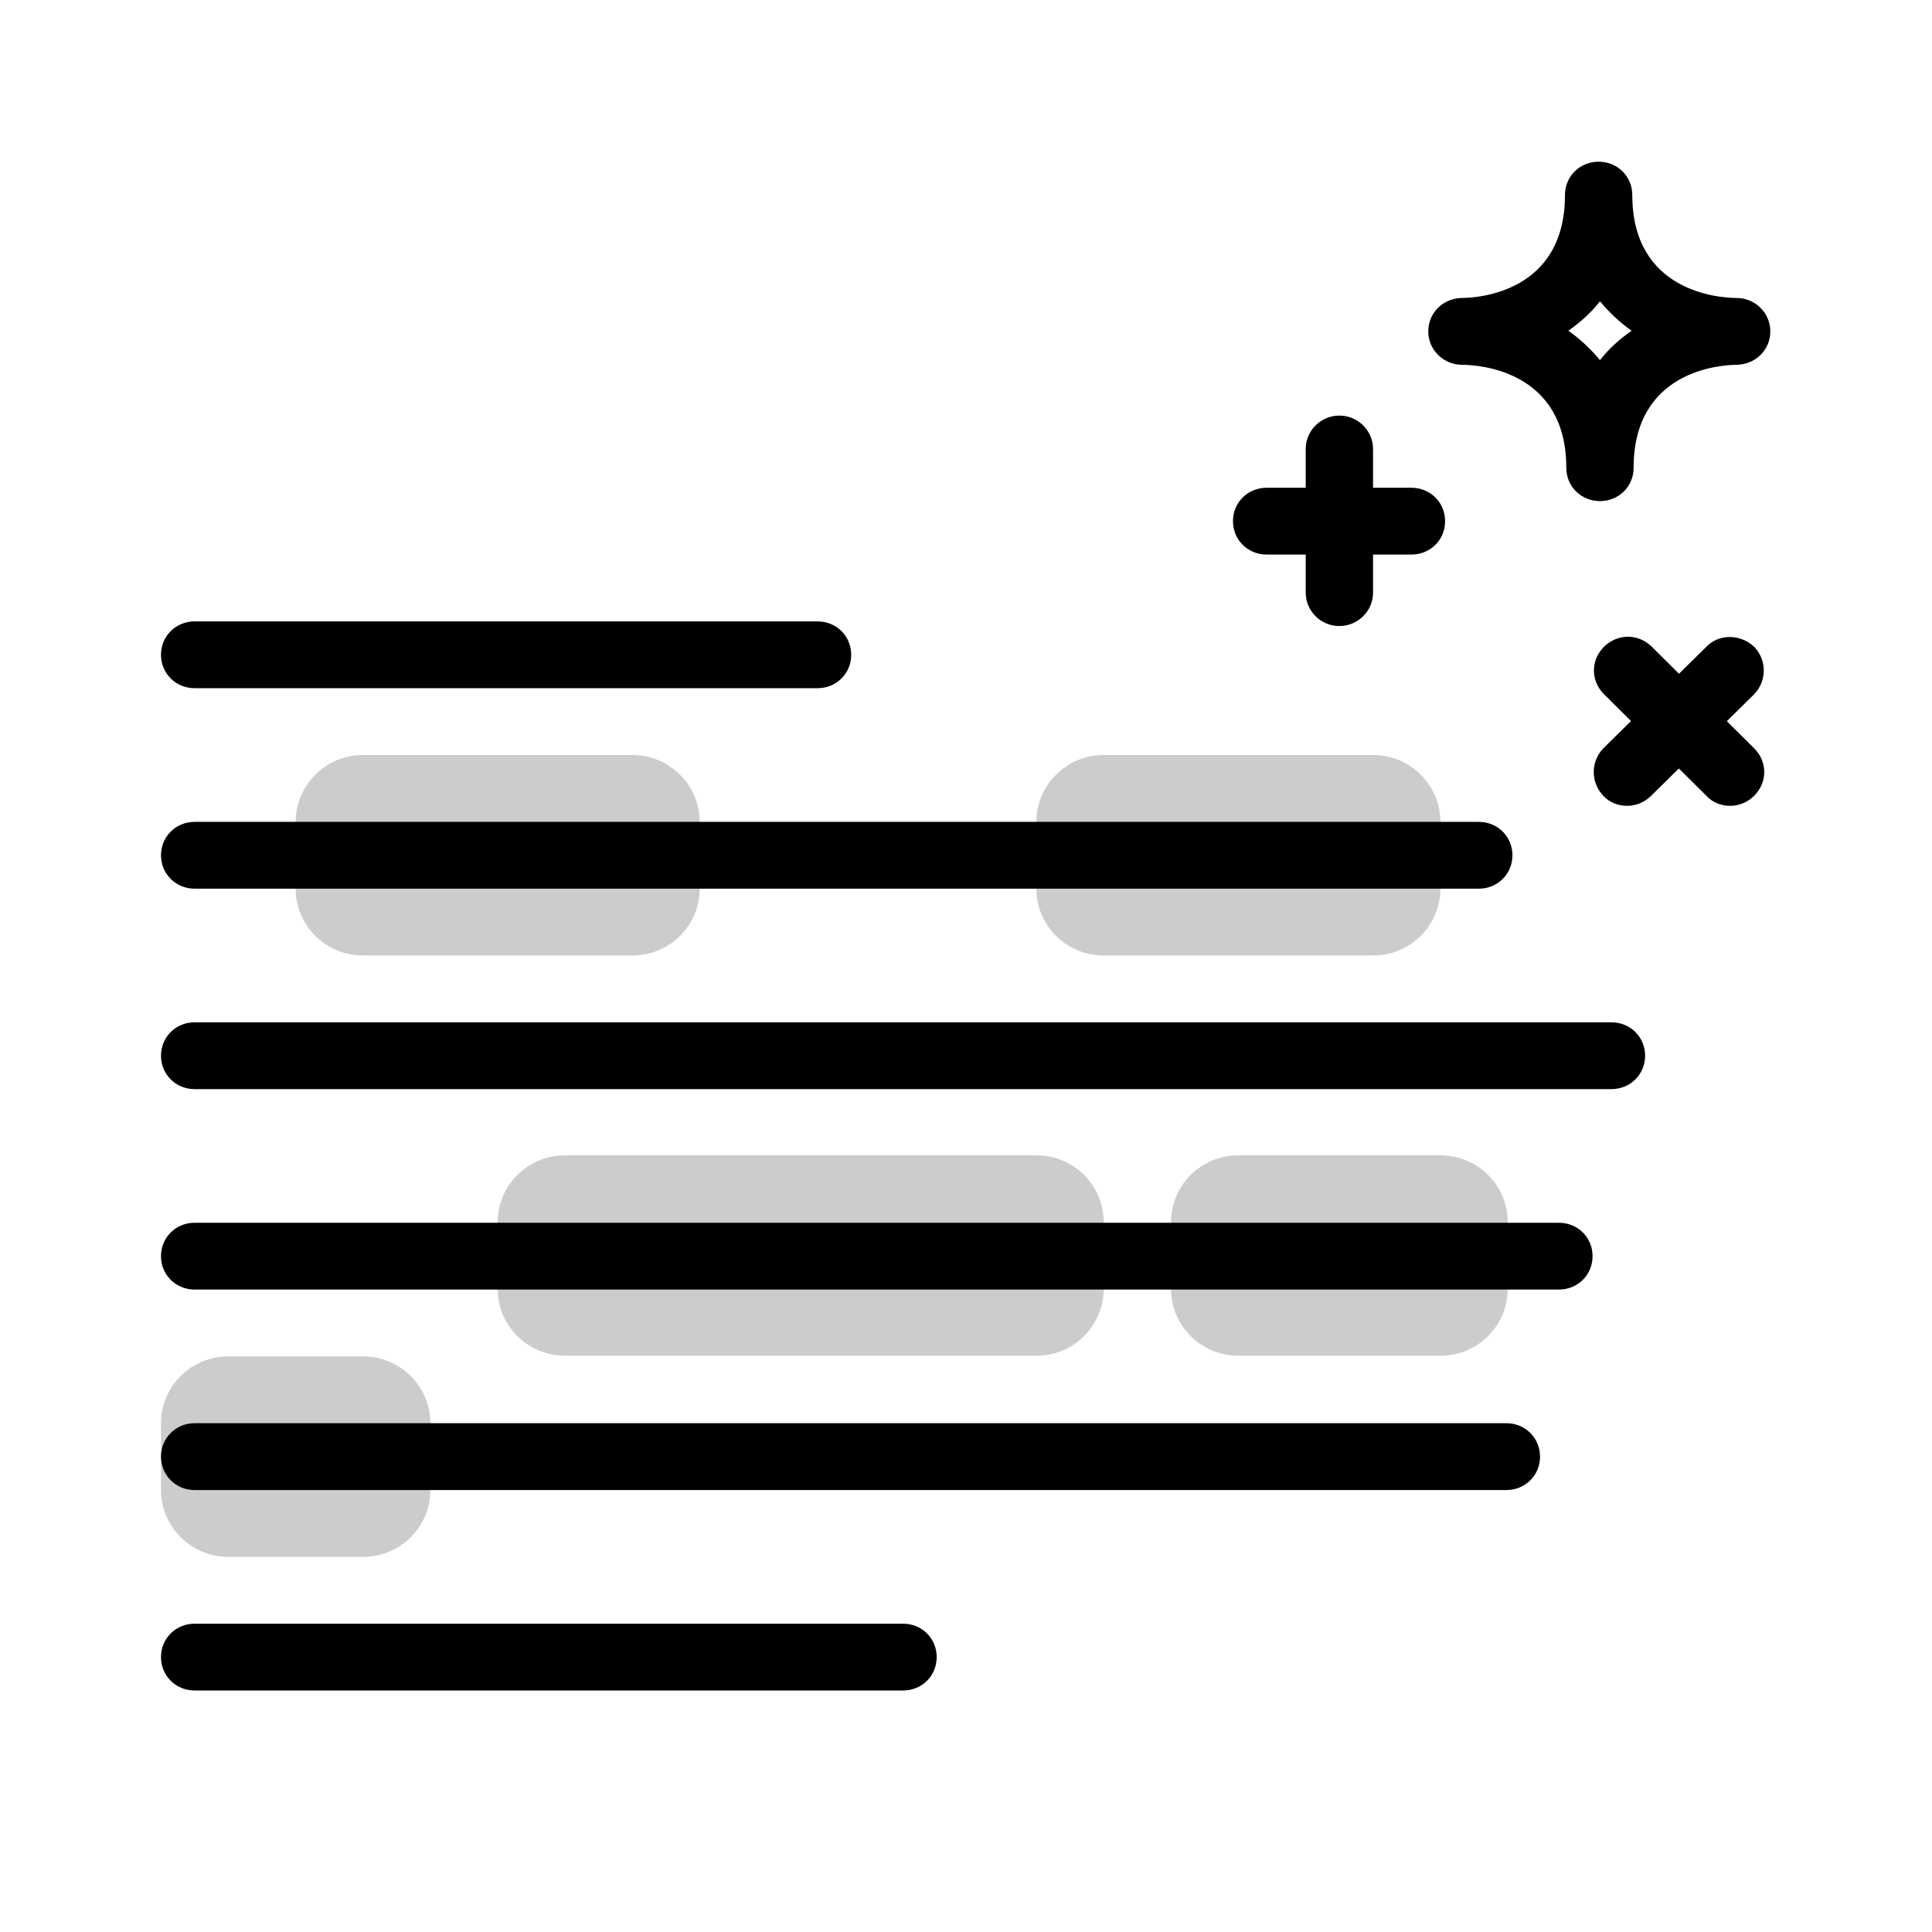
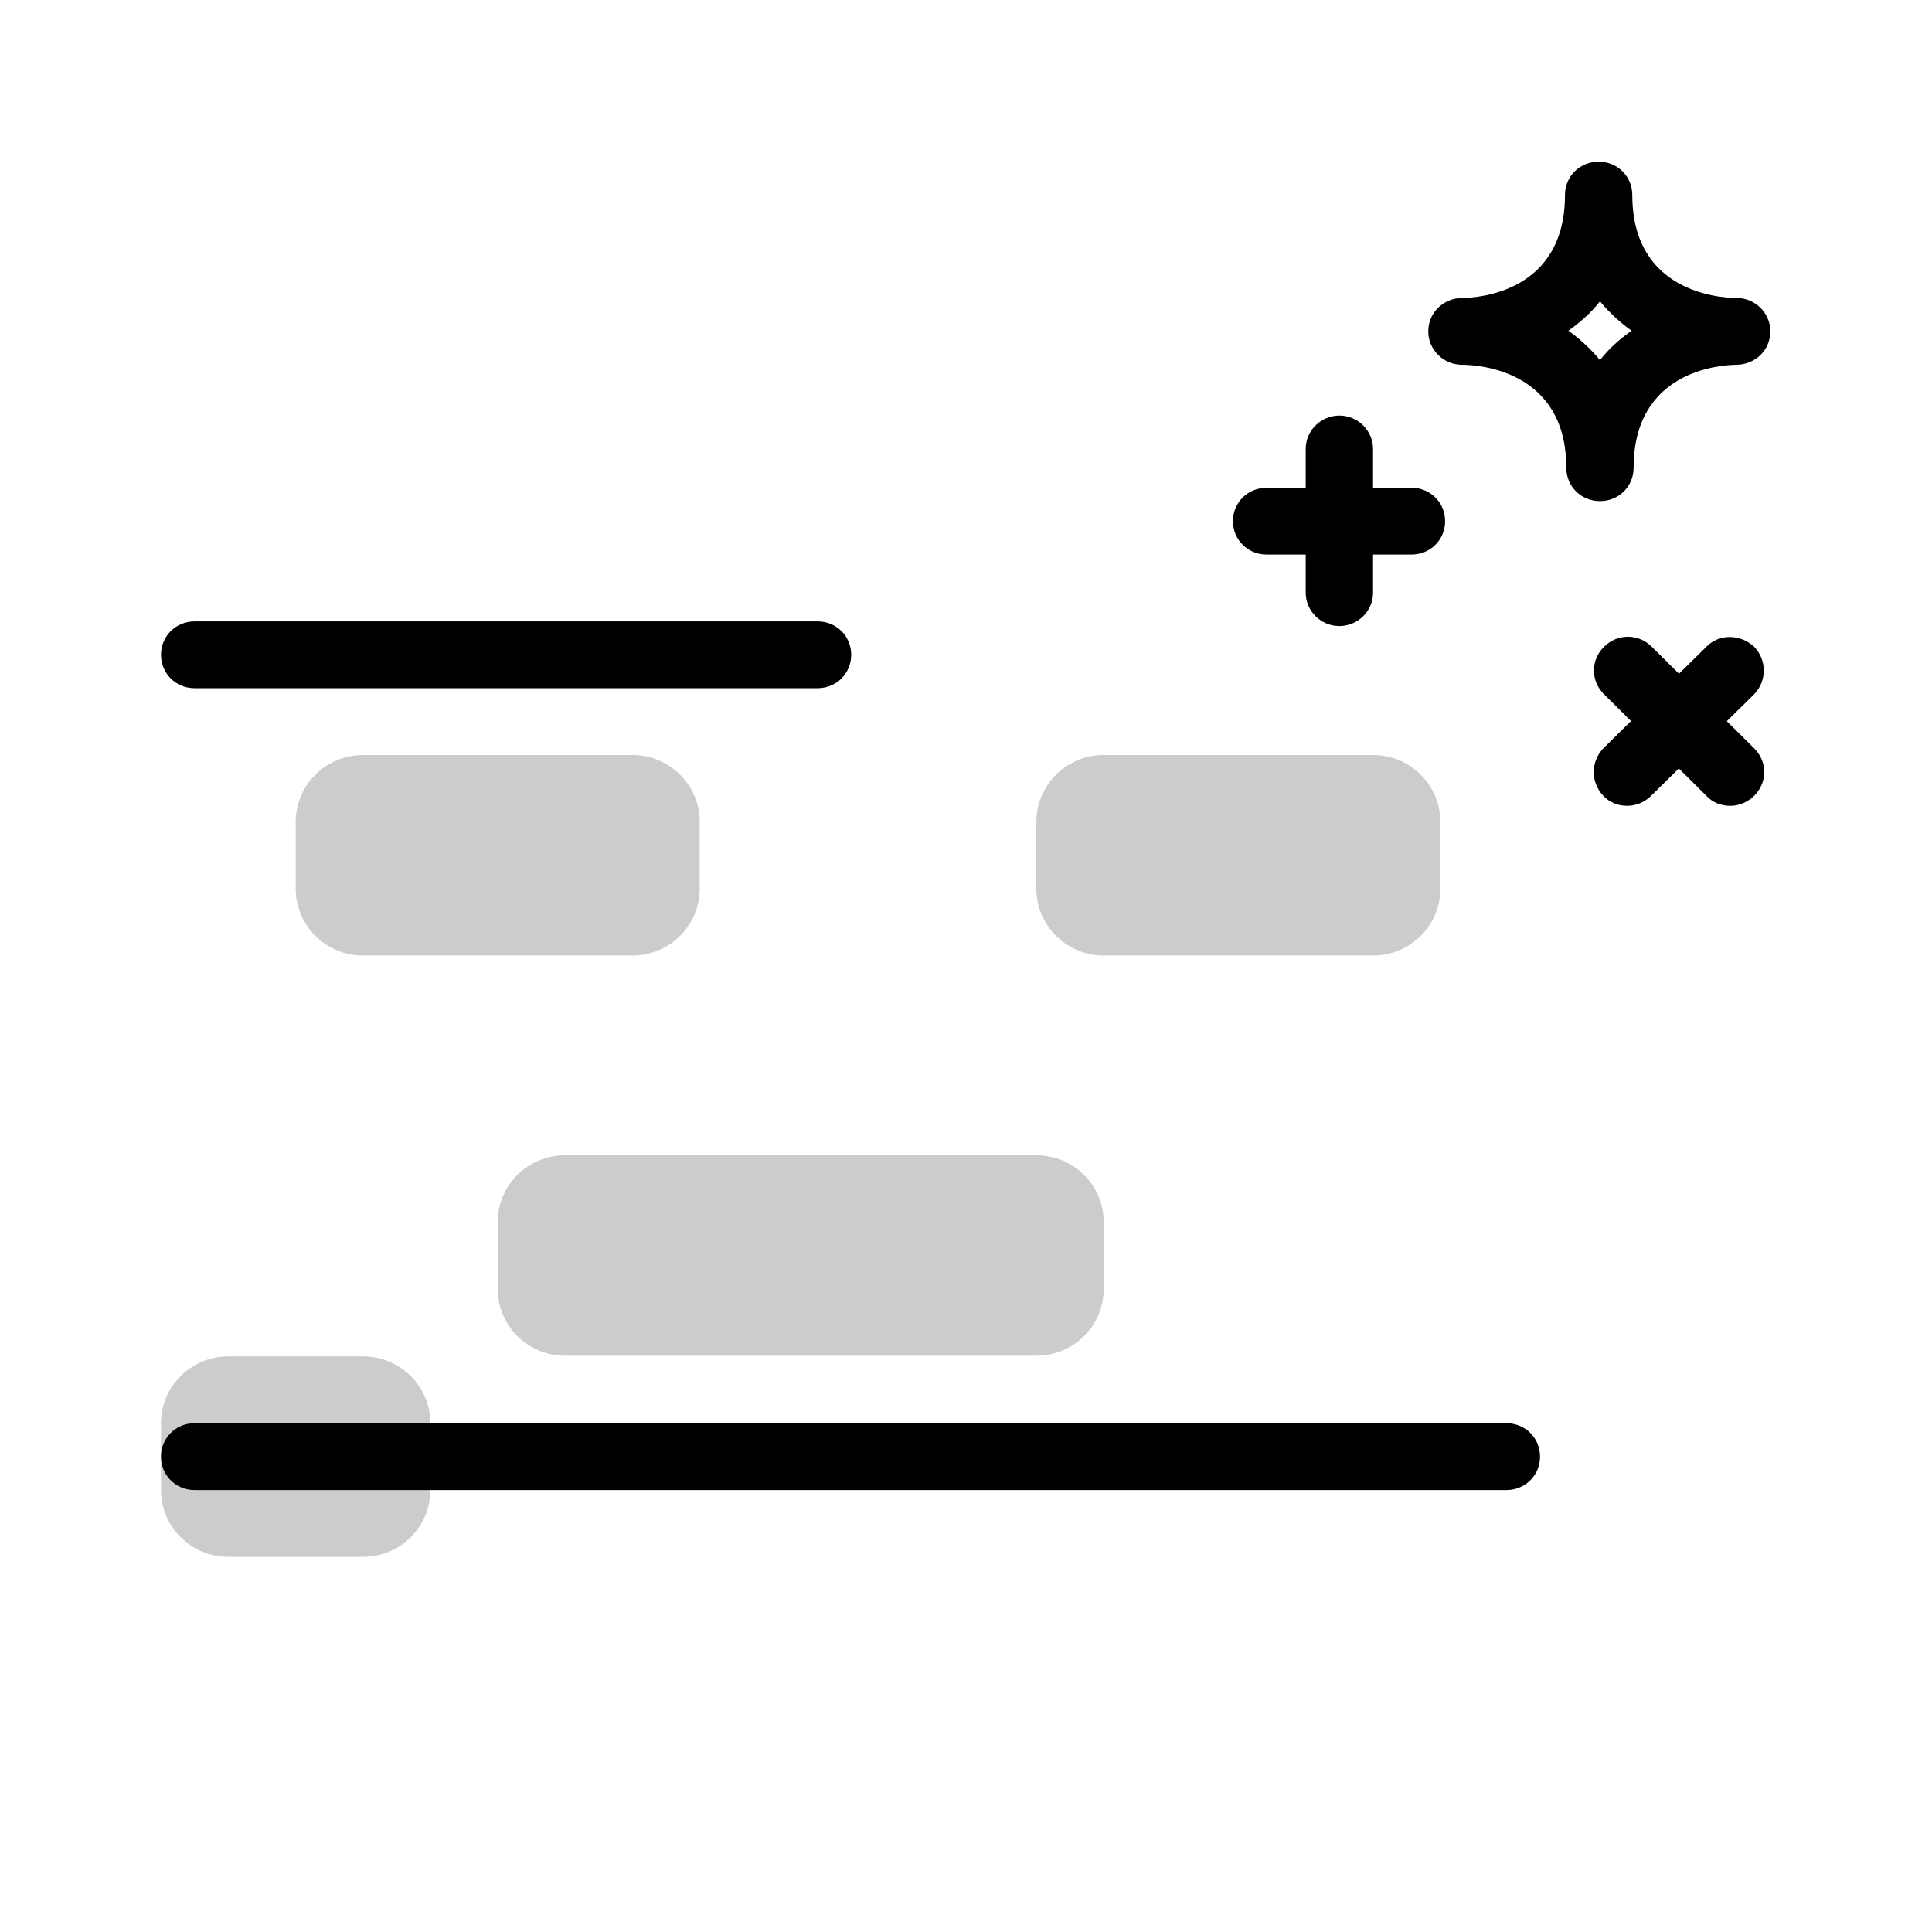
<svg xmlns="http://www.w3.org/2000/svg" width="48" height="48" viewBox="0 0 48 48" fill="none">
  <g clip-path="url(#clip0_1795_12)">
    <path d="M39.751 12.45C39.282 12.45 38.914 12.085 38.914 11.62C38.914 9.213 36.756 9.063 36.321 9.063C35.87 9.063 35.485 8.698 35.485 8.233C35.485 7.768 35.853 7.42 36.304 7.403C36.739 7.403 38.881 7.254 38.881 4.847C38.881 4.382 39.249 4.017 39.717 4.017C40.186 4.017 40.554 4.382 40.554 4.847C40.554 7.254 42.712 7.403 43.147 7.403C43.599 7.403 43.983 7.768 43.983 8.233C43.983 8.698 43.615 9.047 43.163 9.063C42.729 9.063 40.587 9.213 40.587 11.62C40.587 12.085 40.219 12.45 39.751 12.45ZM38.965 8.217C39.249 8.416 39.517 8.665 39.751 8.947C39.985 8.648 40.253 8.416 40.537 8.217C40.253 8.017 39.985 7.768 39.751 7.486C39.517 7.785 39.249 8.017 38.965 8.217Z" fill="black" />
    <path d="M35.066 13.778H31.47C31.001 13.778 30.633 13.413 30.633 12.948C30.633 12.483 31.001 12.118 31.47 12.118H35.066C35.535 12.118 35.903 12.483 35.903 12.948C35.903 13.413 35.535 13.778 35.066 13.778Z" fill="black" />
    <path d="M33.276 15.554C32.808 15.554 32.44 15.173 32.44 14.724V11.155C32.44 10.69 32.825 10.325 33.276 10.325C33.745 10.325 34.113 10.707 34.113 11.155V14.724C34.113 15.189 33.728 15.554 33.276 15.554Z" fill="black" />
    <path d="M42.98 20.02C42.762 20.02 42.544 19.937 42.394 19.771L39.851 17.248C39.517 16.916 39.517 16.401 39.851 16.069C40.186 15.737 40.704 15.737 41.039 16.069L43.582 18.592C43.916 18.924 43.916 19.439 43.582 19.771C43.414 19.937 43.197 20.02 42.996 20.02H42.98Z" fill="black" />
    <path d="M40.42 20.02C40.202 20.02 39.985 19.937 39.834 19.771C39.517 19.439 39.517 18.924 39.834 18.592L42.394 16.069C42.712 15.737 43.247 15.754 43.582 16.069C43.9 16.401 43.9 16.916 43.582 17.248L41.022 19.771C40.855 19.937 40.637 20.02 40.437 20.02H40.42Z" fill="black" />
    <path d="M20.311 17.098H4.836C4.368 17.098 4 16.733 4 16.268C4 15.803 4.368 15.438 4.836 15.438H20.311C20.78 15.438 21.148 15.803 21.148 16.268C21.148 16.733 20.78 17.098 20.311 17.098Z" fill="black" />
-     <path d="M36.739 22.079H4.836C4.368 22.079 4 21.713 4 21.249C4 20.784 4.368 20.419 4.836 20.419H36.739C37.208 20.419 37.576 20.784 37.576 21.249C37.576 21.713 37.208 22.079 36.739 22.079Z" fill="black" />
-     <path d="M40.035 27.059H4.836C4.368 27.059 4 26.694 4 26.229C4 25.764 4.368 25.399 4.836 25.399H40.035C40.504 25.399 40.872 25.764 40.872 26.229C40.872 26.694 40.504 27.059 40.035 27.059Z" fill="black" />
-     <path d="M22.436 42H4.836C4.368 42 4 41.635 4 41.17C4 40.705 4.368 40.34 4.836 40.34H22.436C22.904 40.34 23.272 40.705 23.272 41.17C23.272 41.635 22.904 42 22.436 42Z" fill="black" />
-     <path d="M38.73 32.039H4.836C4.368 32.039 4 31.674 4 31.209C4 30.744 4.368 30.379 4.836 30.379H38.73C39.199 30.379 39.567 30.744 39.567 31.209C39.567 31.674 39.199 32.039 38.73 32.039Z" fill="black" />
    <path d="M37.425 37.02H4.836C4.368 37.02 4 36.654 4 36.19C4 35.725 4.368 35.359 4.836 35.359H37.425C37.894 35.359 38.262 35.725 38.262 36.19C38.262 36.654 37.894 37.02 37.425 37.02Z" fill="black" />
    <path opacity="0.2" d="M15.711 18.758H9.019C8.095 18.758 7.346 19.502 7.346 20.419V22.079C7.346 22.995 8.095 23.739 9.019 23.739H15.711C16.634 23.739 17.384 22.995 17.384 22.079V20.419C17.384 19.502 16.634 18.758 15.711 18.758Z" fill="black" />
    <path opacity="0.2" d="M34.113 18.758H27.421C26.497 18.758 25.748 19.502 25.748 20.419V22.079C25.748 22.995 26.497 23.739 27.421 23.739H34.113C35.037 23.739 35.786 22.995 35.786 22.079V20.419C35.786 19.502 35.037 18.758 34.113 18.758Z" fill="black" />
-     <path opacity="0.2" d="M30.767 33.683H35.786C36.71 33.683 37.459 32.94 37.459 32.023V30.363C37.459 29.446 36.71 28.703 35.786 28.703H30.767C29.843 28.703 29.094 29.446 29.094 30.363V32.023C29.094 32.94 29.843 33.683 30.767 33.683Z" fill="black" />
    <path opacity="0.2" d="M14.038 33.683H25.748C26.672 33.683 27.421 32.94 27.421 32.023V30.363C27.421 29.446 26.672 28.703 25.748 28.703H14.038C13.114 28.703 12.365 29.446 12.365 30.363V32.023C12.365 32.94 13.114 33.683 14.038 33.683Z" fill="black" />
    <path opacity="0.2" d="M9.019 33.699H5.673C4.749 33.699 4 34.443 4 35.359V37.02C4 37.937 4.749 38.68 5.673 38.68H9.019C9.943 38.68 10.692 37.937 10.692 37.02V35.359C10.692 34.443 9.943 33.699 9.019 33.699Z" fill="black" />
  </g>
  <defs>
    <clipPath id="clip0_1795_12">
      <rect width="40" height="38" fill="white" transform="translate(4 4)" />
    </clipPath>
  </defs>
</svg>